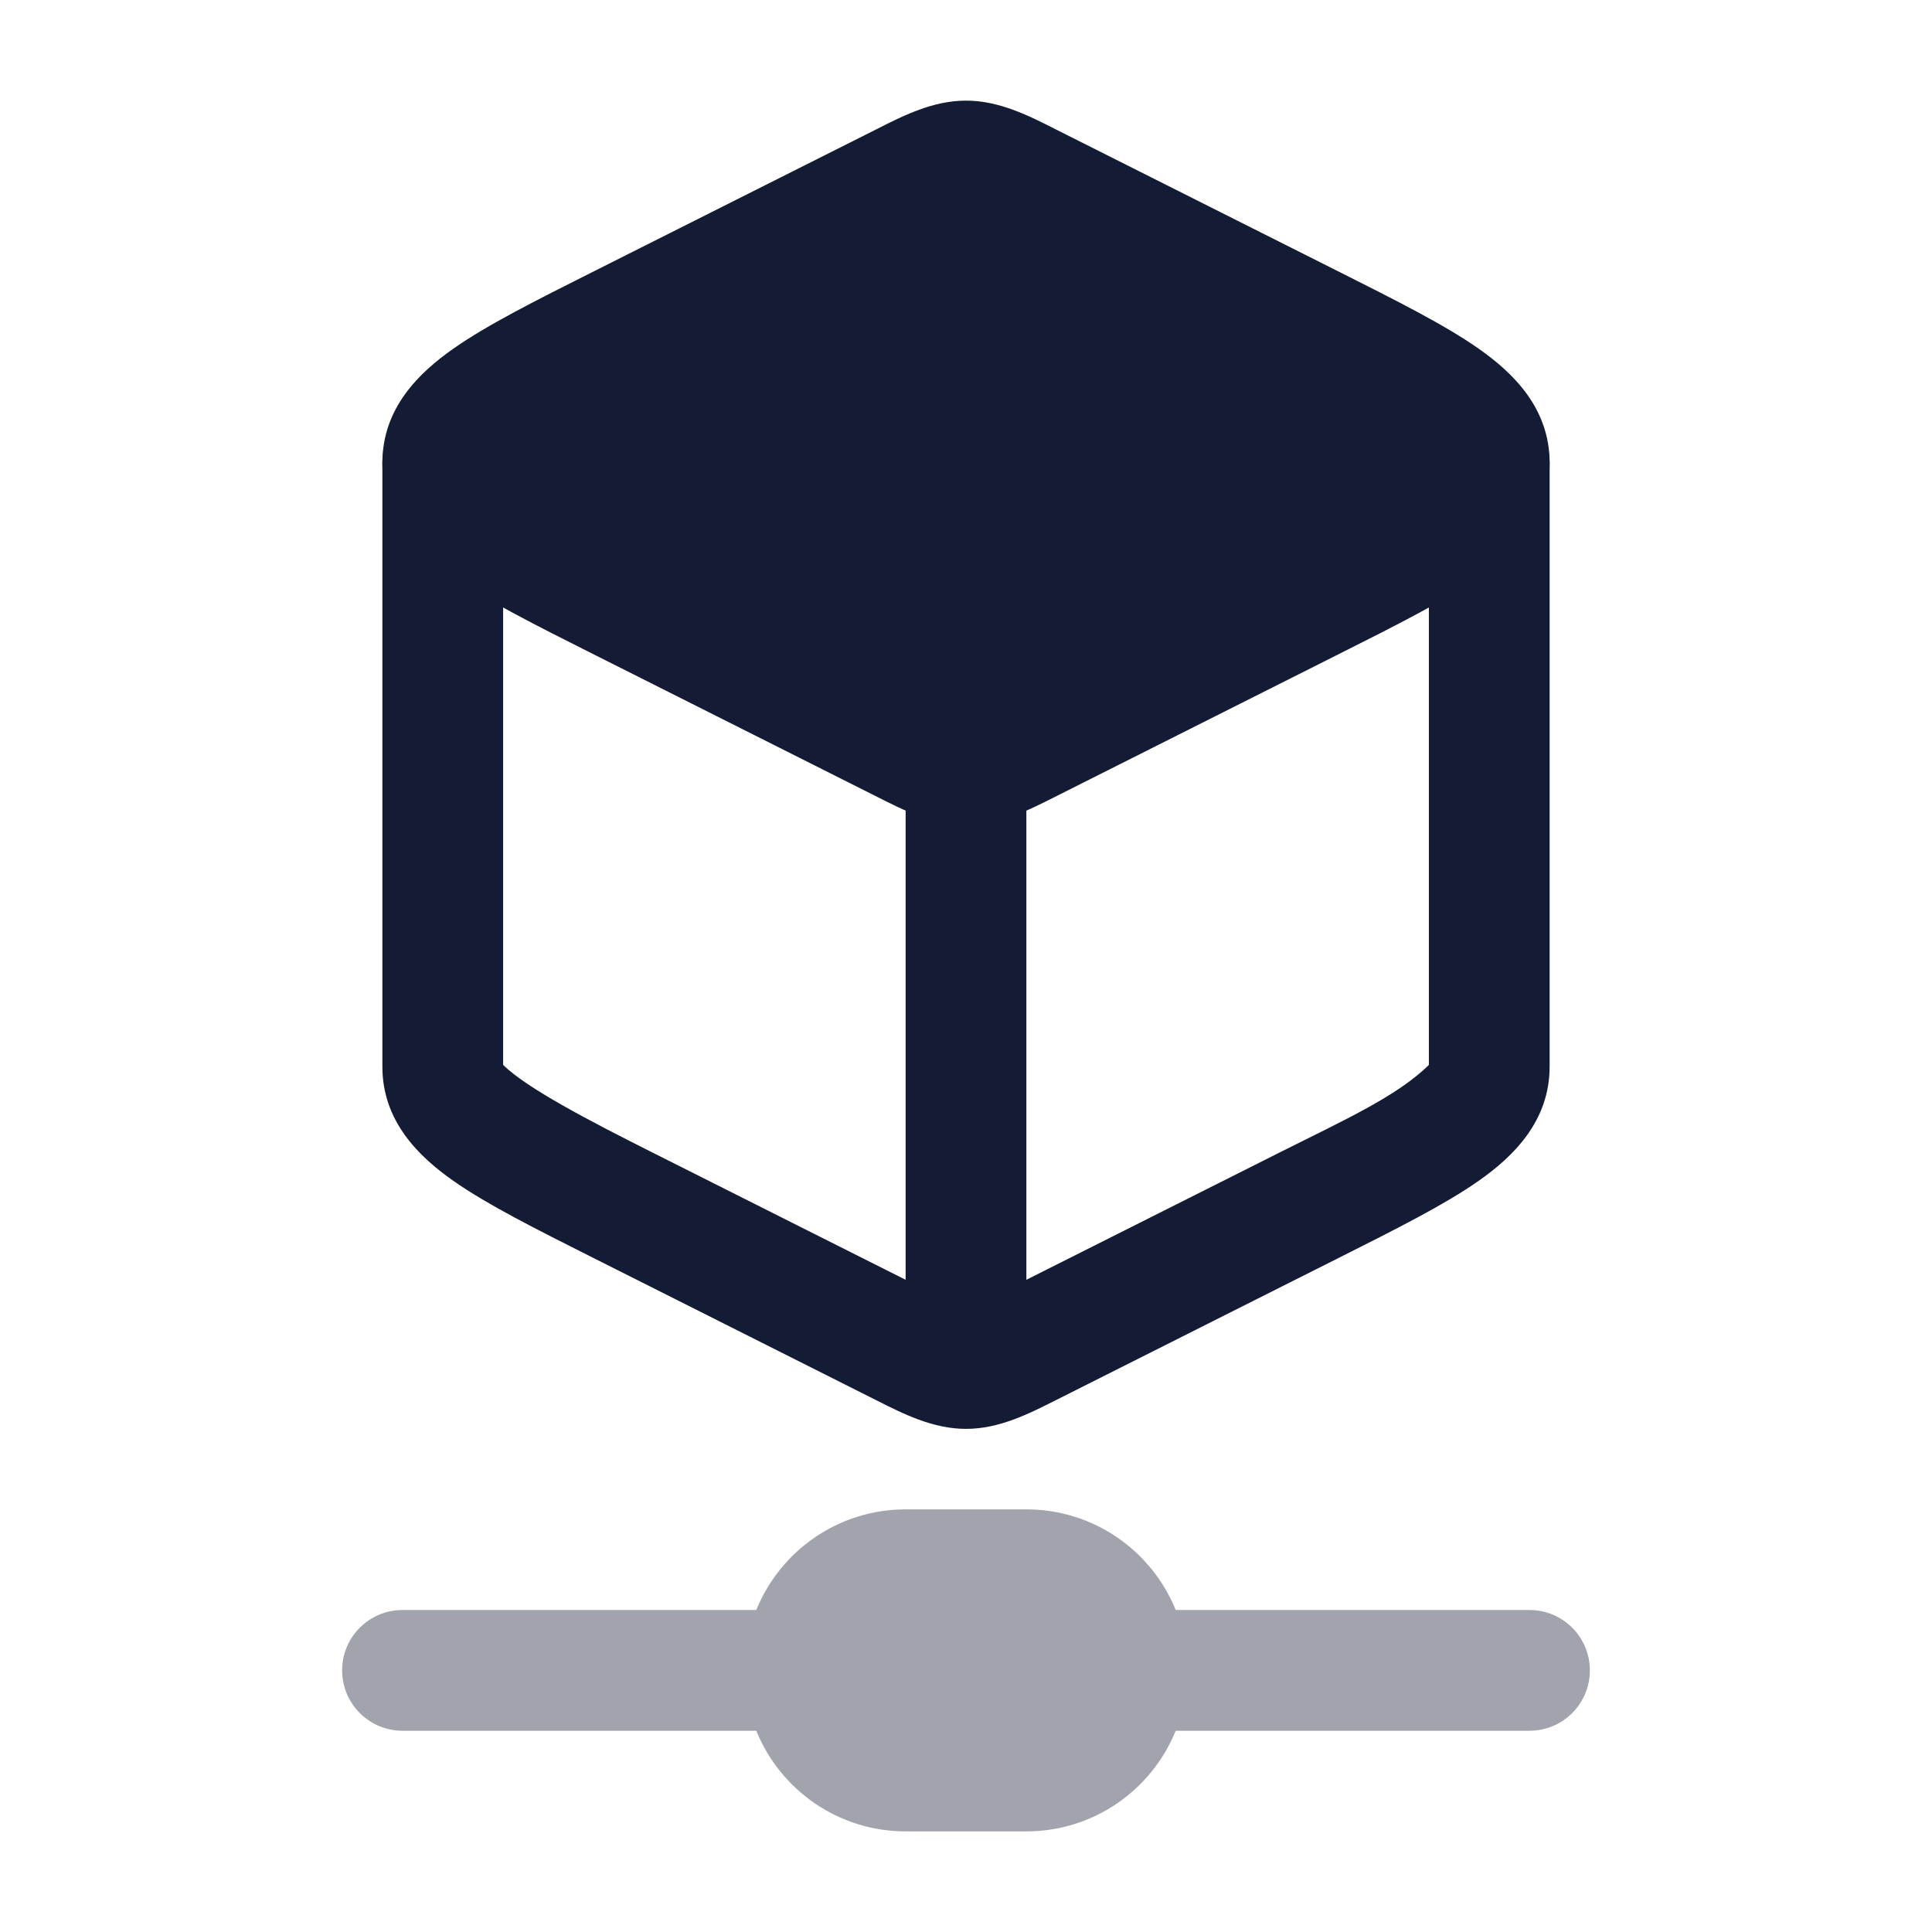
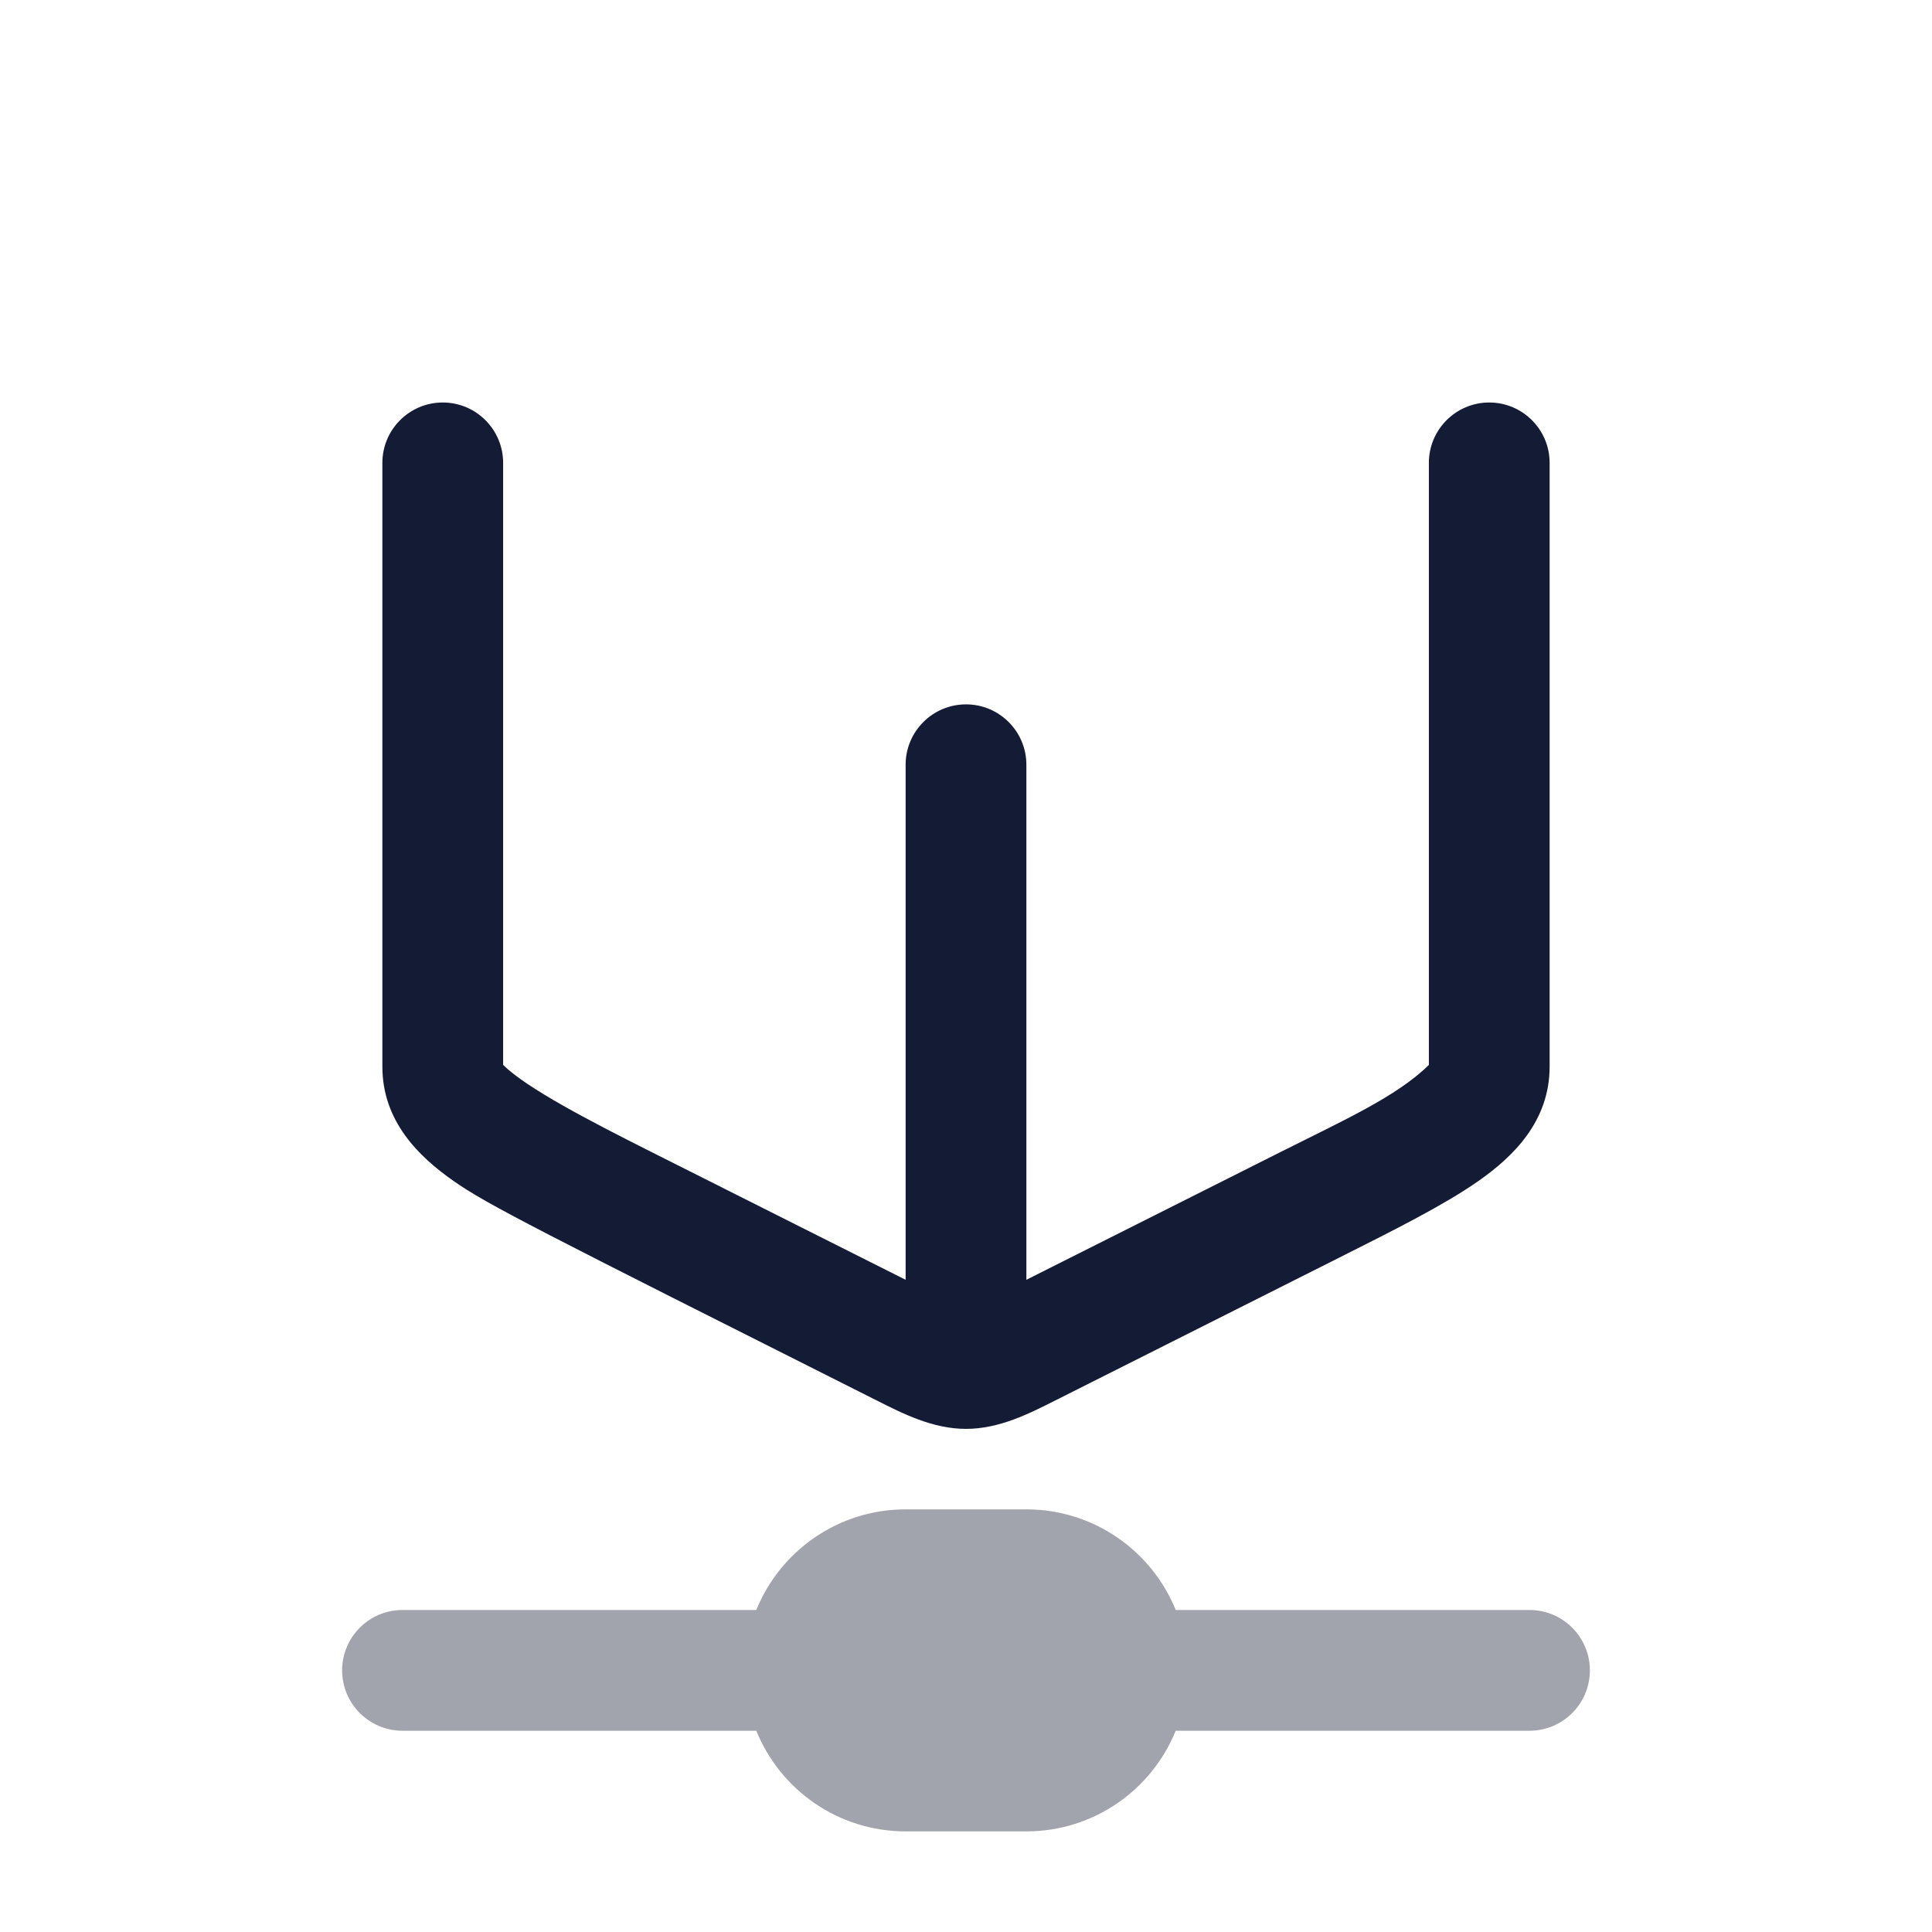
<svg xmlns="http://www.w3.org/2000/svg" width="24" height="24" viewBox="0 0 24 24" fill="none">
-   <path d="M10.887 1.606C11.22 1.437 11.588 1.25 12 1.25C12.412 1.25 12.78 1.437 13.113 1.606L16.64 3.379C17.344 3.733 17.948 4.036 18.368 4.331C18.796 4.631 19.25 5.07 19.25 5.75C19.25 6.43 18.796 6.869 18.368 7.169C17.948 7.464 17.344 7.767 16.64 8.121L13.113 9.895C12.78 10.063 12.412 10.25 12 10.25C11.588 10.25 11.22 10.063 10.887 9.894L7.36 8.121C6.656 7.767 6.052 7.464 5.632 7.169C5.204 6.869 4.75 6.43 4.75 5.75C4.75 5.07 5.204 4.631 5.632 4.331C6.052 4.036 6.656 3.733 7.36 3.379L10.887 1.606Z" fill="#141B34" />
-   <path d="M5.5 5C5.914 5 6.25 5.336 6.25 5.75V13.229C6.547 13.52 7.314 13.919 8.087 14.308L11.25 15.898V9.5C11.25 9.086 11.586 8.75 12 8.75C12.414 8.75 12.75 9.086 12.75 9.5V15.898L15.913 14.308C16.686 13.919 17.352 13.621 17.75 13.229V5.75C17.75 5.336 18.086 5 18.5 5C18.914 5 19.25 5.336 19.25 5.75V13.25C19.25 13.93 18.796 14.369 18.368 14.669C17.948 14.964 17.344 15.267 16.64 15.621L16.64 15.621L13.113 17.395C12.78 17.563 12.412 17.75 12 17.75C11.588 17.75 11.22 17.563 10.887 17.395L7.36 15.621C6.656 15.267 6.052 14.964 5.632 14.669C5.204 14.369 4.75 13.93 4.75 13.25V5.75C4.75 5.336 5.086 5 5.5 5Z" fill="#141B34" />
+   <path d="M5.5 5C5.914 5 6.25 5.336 6.25 5.75V13.229C6.547 13.52 7.314 13.919 8.087 14.308L11.25 15.898V9.5C11.25 9.086 11.586 8.75 12 8.75C12.414 8.75 12.75 9.086 12.75 9.5V15.898L15.913 14.308C16.686 13.919 17.352 13.621 17.75 13.229V5.75C17.75 5.336 18.086 5 18.5 5C18.914 5 19.25 5.336 19.25 5.75V13.25C19.25 13.93 18.796 14.369 18.368 14.669C17.948 14.964 17.344 15.267 16.64 15.621L16.64 15.621L13.113 17.395C12.78 17.563 12.412 17.75 12 17.75C11.588 17.75 11.22 17.563 10.887 17.395C6.656 15.267 6.052 14.964 5.632 14.669C5.204 14.369 4.75 13.93 4.75 13.25V5.75C4.75 5.336 5.086 5 5.5 5Z" fill="#141B34" />
  <path opacity="0.4" d="M9.395 20C9.692 19.267 10.411 18.75 11.25 18.75H12.75C13.589 18.75 14.308 19.267 14.605 20H19C19.414 20 19.75 20.336 19.75 20.75C19.75 21.164 19.414 21.5 19 21.5H14.605C14.308 22.233 13.589 22.75 12.75 22.75H11.25C10.411 22.75 9.692 22.233 9.395 21.5H5C4.586 21.5 4.25 21.164 4.25 20.75C4.25 20.336 4.586 20 5 20H9.395Z" fill="#141B34" />
</svg>